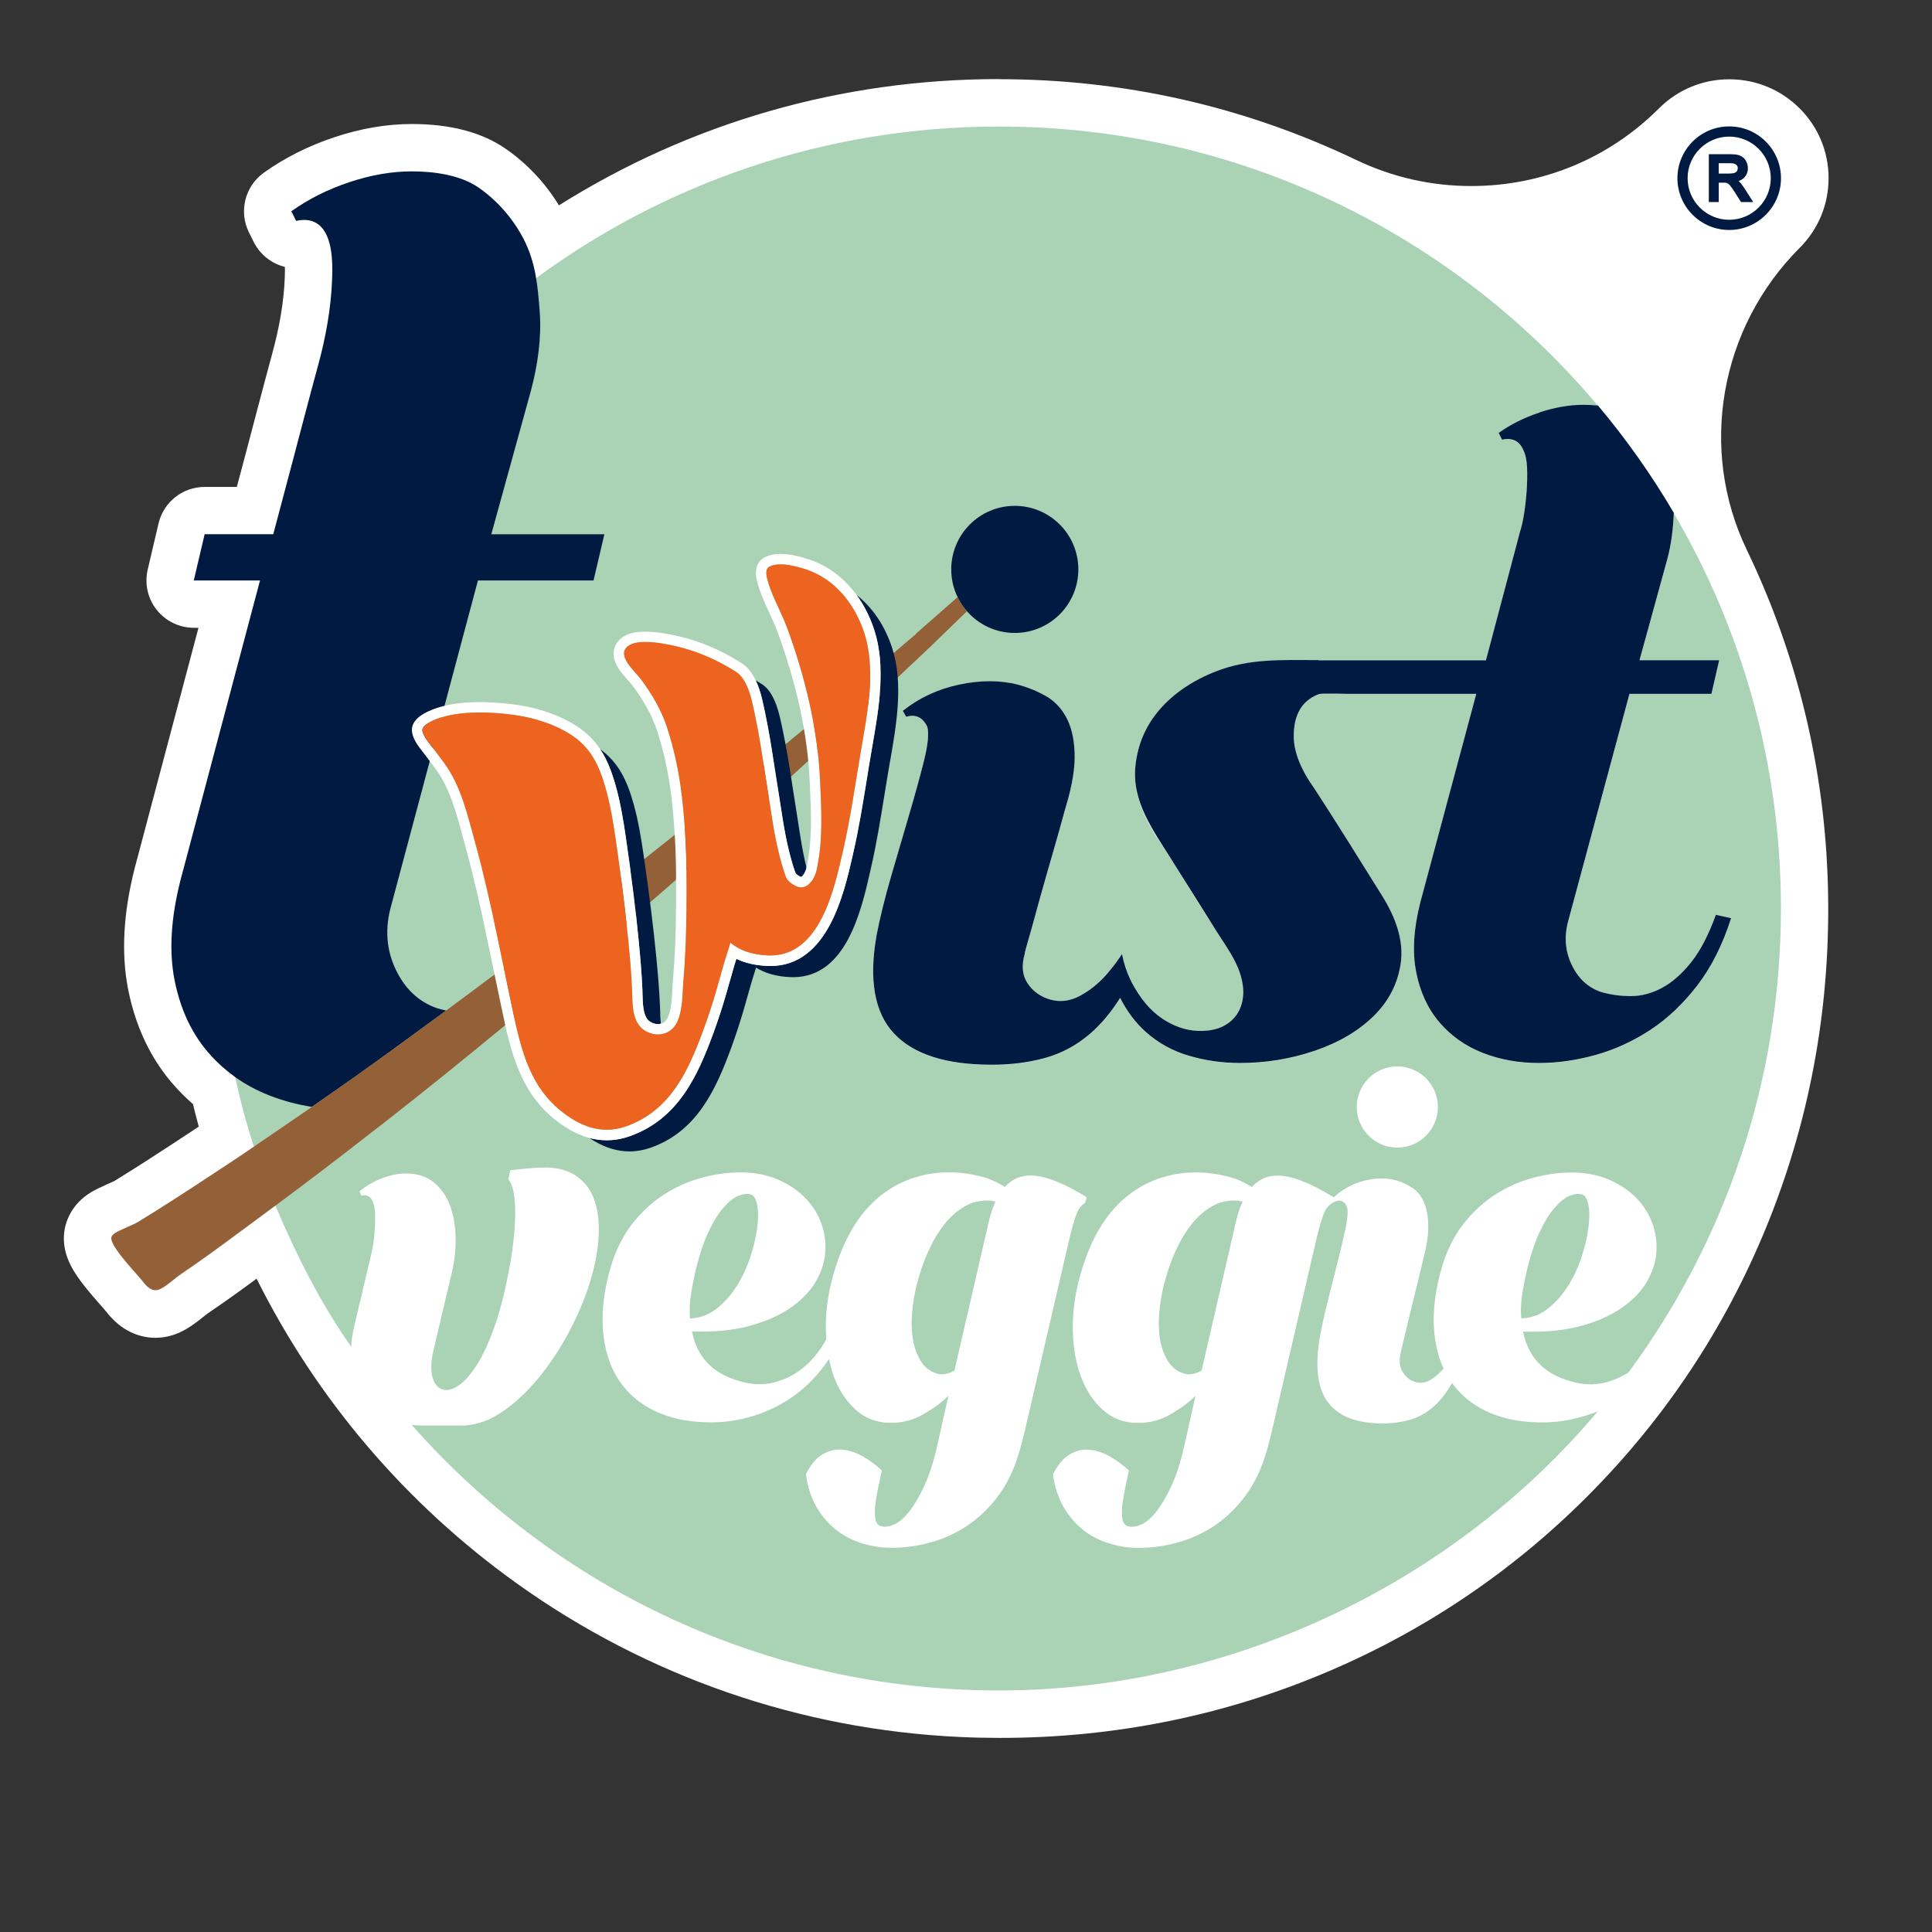
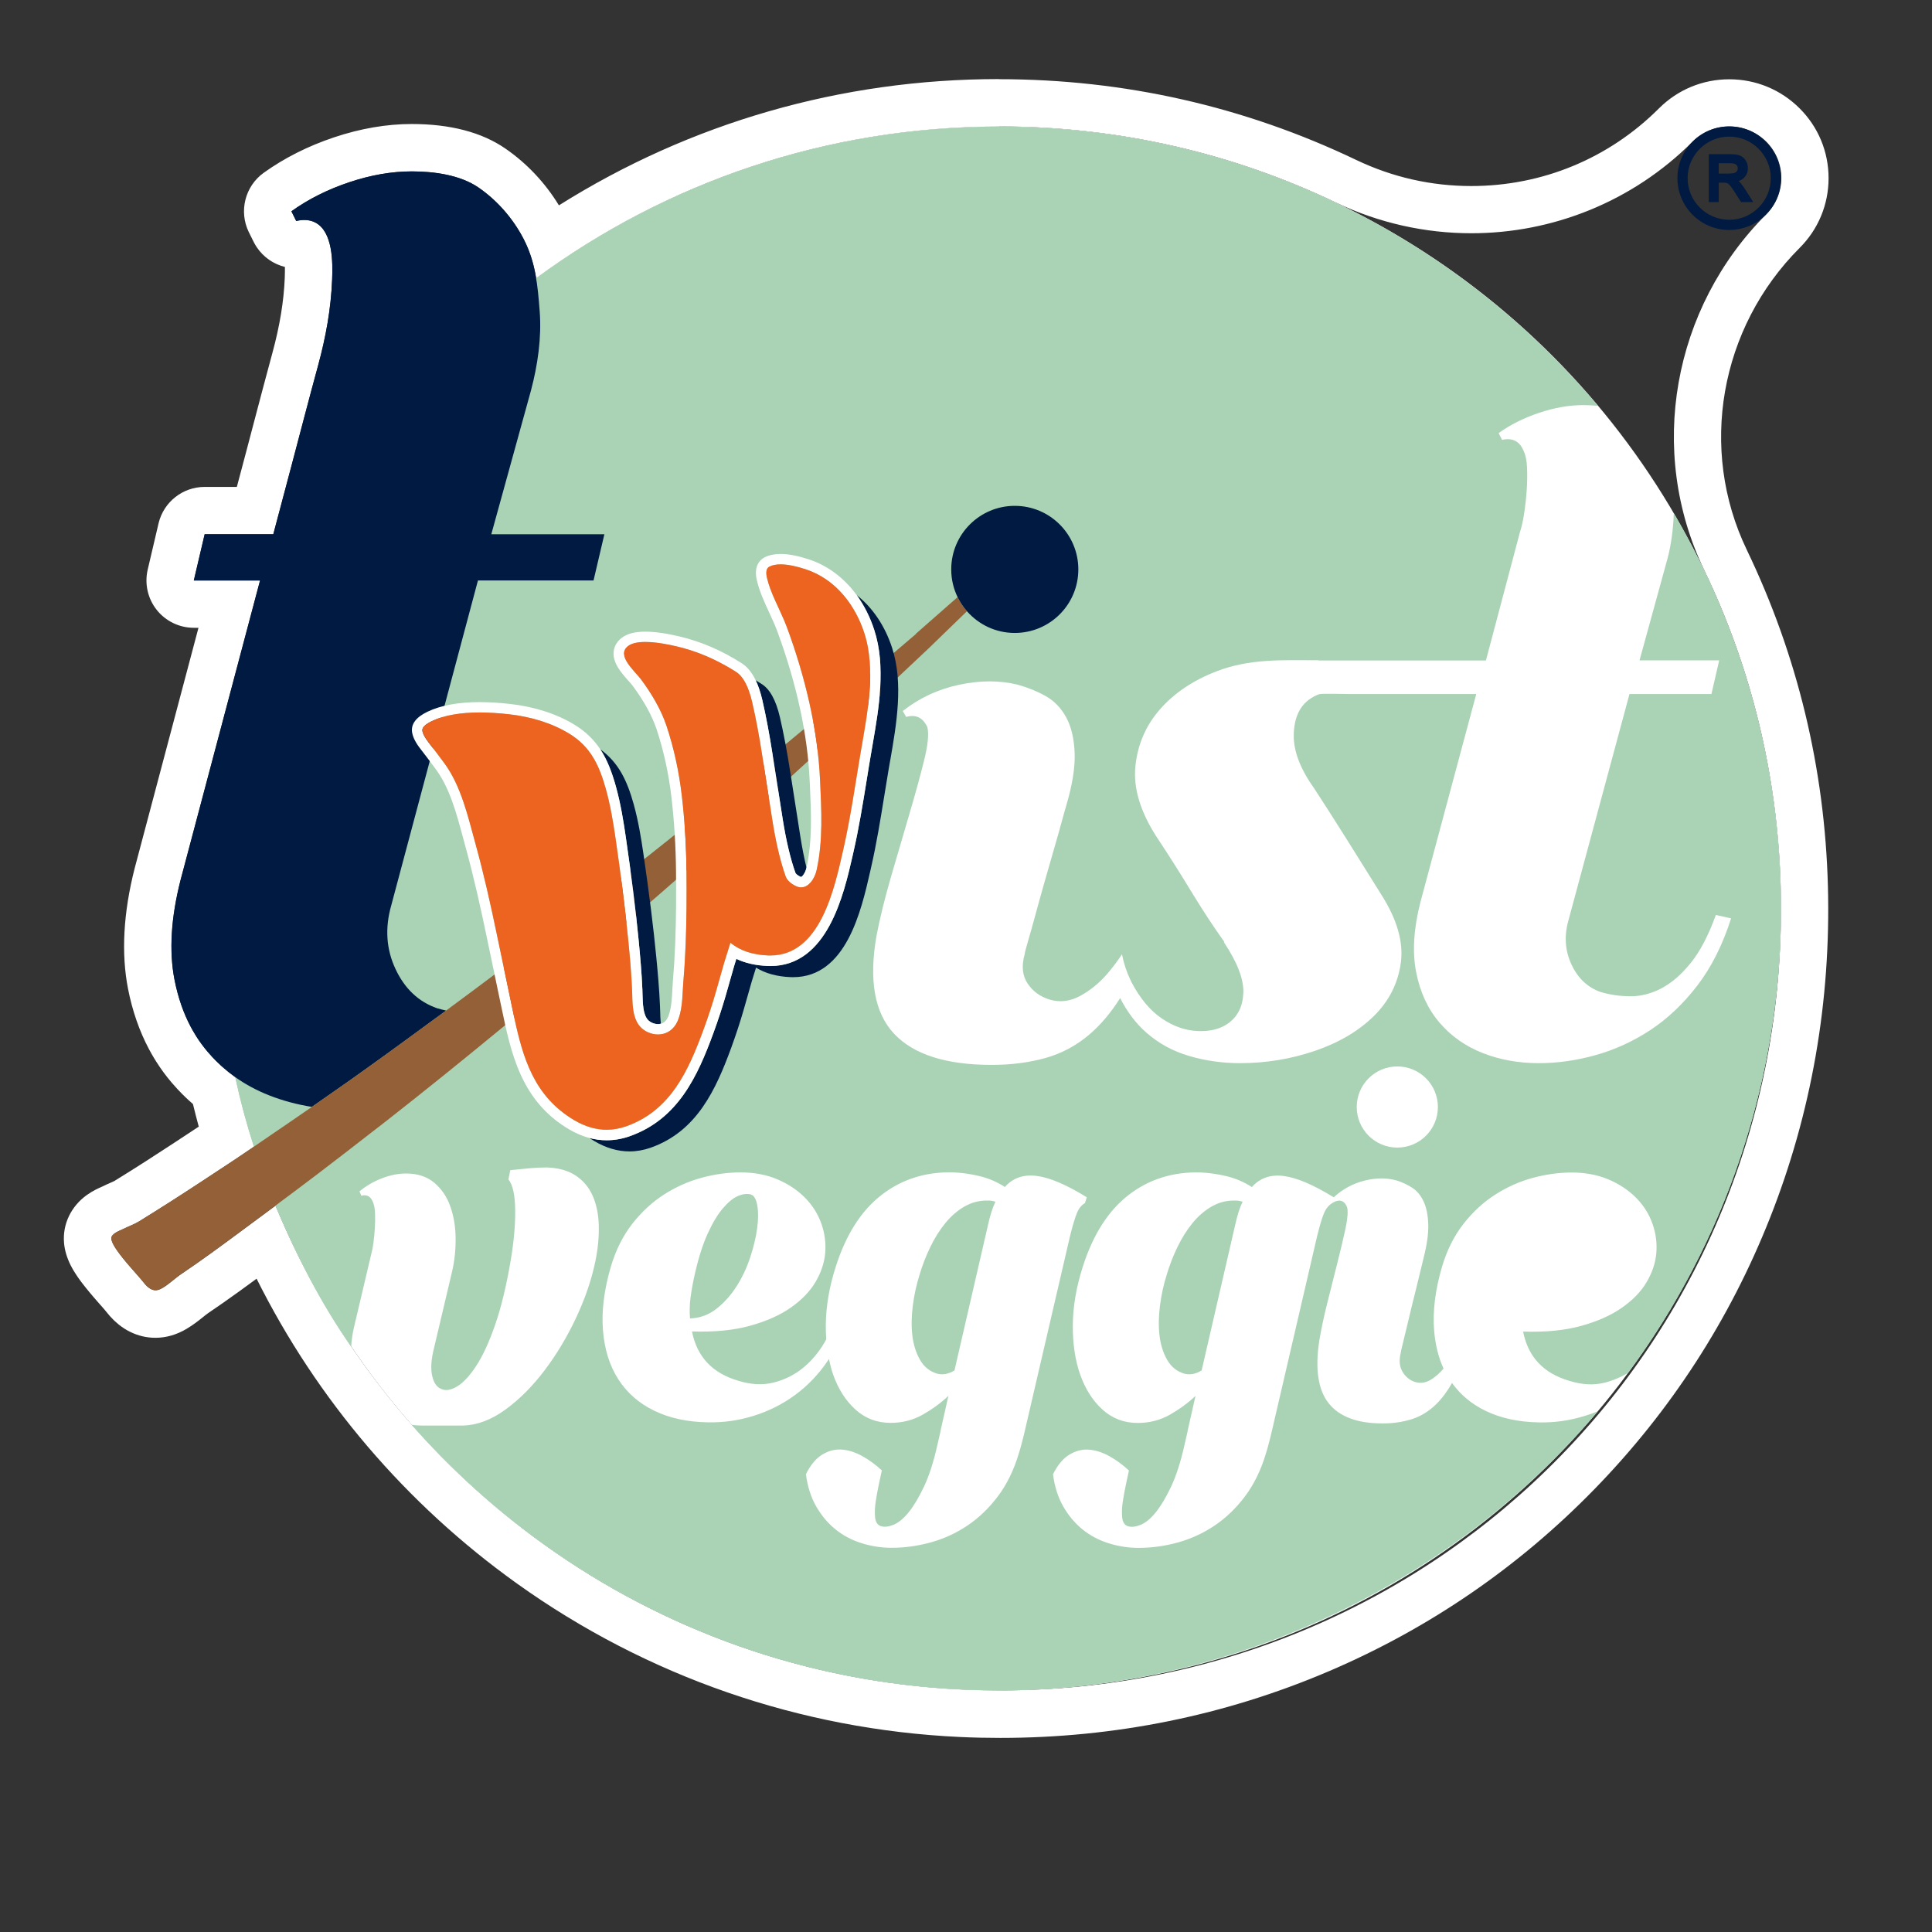
<svg xmlns="http://www.w3.org/2000/svg" id="Ebene_1" data-name="Ebene 1" version="1.1" viewBox="0 0 612.28 612.28">
  <rect x="0" y="0" width="612.28" height="612.28" fill="#333333" stroke="none" />
  <defs>
    <style>
      .cls-1 {
        fill: #936037;
      }

      .cls-1, .cls-2, .cls-3, .cls-4, .cls-5, .cls-6, .cls-7 {
        stroke-width: 0px;
      }

      .cls-2 {
        fill: none;
      }

      .cls-3 {
        fill: #ec6420;
      }

      .cls-4 {
        fill: #000;
      }

      .cls-5 {
        fill: #aad3b5;
      }

      .cls-6 {
        fill: #fff;
      }

      .cls-7 {
        fill: #001a41;
      }
    </style>
  </defs>
  <g>
-     <path class="cls-6" d="M317.01,543.22c-4.11,0-8.28-.1-12.39-.29-49.2-2.27-96.37-18.61-136.4-47.24-36.59-26.17-65.49-61.28-84.03-101.95-.25.18-.49.37-.74.55-3.93,2.92-8,5.95-12.07,8.88-3.7,2.66-6.76,4.8-9.66,6.76-.64.43-1.34.99-2.08,1.59-1.25,1-2.66,2.13-4.38,3.14-2,1.18-3.96,1.76-5.99,1.76-1.65,0-3.25-.39-4.77-1.15-.37-.18-.67-.36-.9-.5-.05-.03-.11-.07-.16-.1-.35-.23-.71-.48-1.08-.77-.29-.23-.57-.47-.84-.72-.09-.08-.18-.17-.27-.25-.58-.57-1.14-1.21-1.68-1.89-.1-.13-.18-.23-.27-.33-.02-.03-1.2-1.4-1.2-1.4l-2.1-2.39c-.26-.29-1.07-1.24-1.07-1.24l-.73-.85c-.36-.43-.71-.86-1.06-1.29-.03-.03-.05-.06-.08-.09-.34-.42-.68-.85-1-1.26-.06-.08-.13-.16-.19-.25l-.29-.39c-.25-.33-.49-.66-.71-.98-.23-.33-.47-.68-.69-1.03-.12-.18-.24-.36-.35-.55-.16-.27-.32-.54-.46-.8-.09-.15-.17-.3-.25-.46-.82-1.6-1.27-3.09-1.39-4.54-.36-4.47,2.2-7.92,7.59-10.27l.32-.14c.78-.4,1.6-.75,2.32-1.07.82-.36,1.59-.7,2.08-1,3.34-2.07,6.71-4.18,10-6.28,5.73-3.66,11.51-7.48,17.1-11.17l2.18-1.44c.57-.38,2.32-1.56,2.32-1.56-1.41-4.8-2.69-9.66-3.82-14.54-.79-.63-1.57-1.29-2.34-1.96-.13-.12-.6-.54-.6-.54-.67-.61-1.3-1.22-1.92-1.84-.39-.39-.79-.81-1.18-1.23-.62-.67-1.2-1.32-1.77-1.99-.74-.87-1.49-1.81-2.2-2.78-.34-.46-.68-.94-1.02-1.43-.33-.48-.64-.95-.94-1.43-.02-.03-.05-.08-.05-.08-.49-.77-.95-1.54-1.37-2.3-.22-.38-.46-.81-.68-1.25-2.65-4.99-4.63-10.71-5.86-16.93-1.99-10.14-1.31-21.89,2-34.91l22.71-85.59h-11.21c-2.3,0-4.48-1.06-5.91-2.86-1.42-1.8-1.94-4.18-1.41-6.41l3.42-14.58c.79-3.38,3.83-5.8,7.32-5.8h15.97l4.31-16.23c.93-3.52,1.86-7.04,2.78-10.55,1.82-6.93,3.71-14.09,5.63-21.13,2.51-9.22,3.89-17.61,4.2-25.65.32-8.27-.93-10.53-1.31-11.03h0c-.17,0-.48.02-.94.13-.54.12-1.09.18-1.63.18-2.34,0-4.59-1.1-6.03-3.04-.26-.35-.5-.74-.69-1.13l-1.51-3.04c-.07-.14-.13-.28-.19-.42-1.34-3.17-.35-6.87,2.4-8.94.05-.04.09-.07.14-.1,5.92-4.25,12.75-7.68,20.29-10.21,7.62-2.54,15.09-3.83,22.23-3.83s17.68,1.12,25.42,6.45c7,4.82,12.79,11.44,16.74,19.14.59,1.15,1.13,2.33,1.62,3.52,42.16-28.4,91.14-43.34,142.34-43.34,38.49,0,75.48,8.36,109.95,24.83,12.53,5.99,25.91,9.03,39.75,9.03,24.49,0,47.49-9.52,64.77-26.79,4.54-4.54,10.58-7.05,17.01-7.05h0c6.42,0,12.46,2.5,17.01,7.05,4.48,4.48,6.95,10.44,6.95,16.78s-2.47,12.3-6.95,16.78c-27.6,27.6-34.93,69.49-18.23,104.23,15.61,32.47,24.01,67.29,24.98,103.5,1.88,70.24-23.62,136.17-71.79,185.65-48.12,49.42-113.11,76.64-183,76.64h-.02Z" />
    <path class="cls-6" d="M316.59,40.06c38.21,0,74.4,8.65,106.72,24.1,13.73,6.56,28.42,9.76,42.98,9.76,25.72,0,51.06-9.98,70.07-28.99h0c3.23-3.23,7.47-4.85,11.71-4.85s8.47,1.62,11.71,4.85c6.34,6.34,6.34,16.62,0,22.96h0c-29.68,29.68-37.88,74.95-19.69,112.78,14.68,30.53,23.28,64.54,24.24,100.45,3.79,141.49-107.49,254.59-247.32,254.59-3.98,0-8.01-.09-12.04-.28-98.49-4.55-181.96-66.6-217.65-153.35,0,0,0,0-.01.01-.49.36-.97.73-1.46,1.08-6.29,4.63-12.51,9.33-18.84,13.89-3.12,2.25-6.27,4.47-9.46,6.62-2.09,1.41-3.87,3.2-6.06,4.49-.69.41-1.41.73-2.19.73-.46,0-.94-.11-1.46-.38-.1-.04-.19-.1-.29-.16-.16-.11-.33-.22-.5-.35-.16-.13-.32-.27-.48-.42,0,0-.01,0-.02-.01-.33-.33-.68-.72-1.04-1.18-.14-.17-.29-.37-.47-.57-.11-.13-.22-.27-.34-.41-.28-.32-.58-.68-.91-1.05-.52-.59-1.08-1.23-1.67-1.9-.41-.47-.83-.95-1.25-1.44,0,0,0,0-.01-.01-.28-.32-.56-.66-.84-.99,0,0-.01,0-.01-.01-.35-.42-.7-.83-1.03-1.25,0,0,0,0,0,0-.34-.42-.66-.83-.97-1.24,0,0-.01,0-.01-.01-.12-.16-.24-.32-.35-.48-.19-.25-.37-.49-.53-.73-.21-.31-.42-.61-.6-.9-.06-.08-.1-.16-.15-.24-.15-.25-.3-.5-.42-.74,0,0,0,0,0,0-.37-.71-.61-1.34-.65-1.86-.13-1.65,2.77-2.56,3.78-3.08,1.64-.84,3.46-1.45,5.01-2.4,3.38-2.09,6.75-4.21,10.09-6.34,6.51-4.16,12.94-8.42,19.37-12.66,1.16-.77,2.31-1.56,3.47-2.33,1.17-.78,2.34-1.57,3.5-2.37,0,0,0-.01,0-.02-2.3-7.19-4.27-14.52-5.91-21.97,0,0-.02-.01-.02-.02-1.41-1-2.75-2.07-4.04-3.22-.18-.16-.36-.33-.55-.49-.56-.51-1.1-1.03-1.63-1.56-.35-.35-.7-.72-1.04-1.08-.51-.55-1.02-1.12-1.51-1.7-.65-.77-1.28-1.56-1.88-2.37-.3-.4-.59-.81-.87-1.22-.28-.42-.56-.83-.83-1.26,0,0-.01-.01-.01-.02-.41-.64-.8-1.3-1.18-1.97-.19-.34-.38-.67-.56-1.02-2.36-4.43-4.07-9.41-5.16-14.93-1.77-9.07-1.15-19.61,1.91-31.62l25.18-94.91s0-.03-.02-.03h-20.94s-.02-.01-.02-.02l3.43-14.62s.01-.02.02-.02h21.72s.02,0,.02-.01c1.93-7.26,3.86-14.53,5.78-21.79,2.8-10.54,5.52-21.11,8.4-31.63,2.45-8.97,4.1-18,4.46-27.34.21-5.37.27-15.11-5.35-18.02-1.01-.53-2.16-.8-3.46-.8-.8,0-1.66.1-2.58.31h0s-1.51-3.05-1.51-3.05c0,0,0-.02,0-.03,5.34-3.83,11.44-6.89,18.31-9.19,6.87-2.3,13.48-3.44,19.84-3.44,6.94,0,15.3,1.09,21.16,5.13,6.02,4.15,10.99,9.89,14.32,16.38,2.09,4.08,3.22,8.14,3.92,12.32,0,.01.01.02.02.02,0,0,0,0,.01,0,41.07-30.21,91.79-48.07,146.69-48.07M316.59,25.06c-49.88,0-97.71,13.78-139.46,40.02-4.36-7.15-10.17-13.32-16.98-18.01-7.49-5.16-17.47-7.77-29.67-7.77-7.95,0-16.22,1.42-24.6,4.22-8.27,2.77-15.76,6.55-22.29,11.23-.01.01-.03.02-.04.03-5.91,4.27-7.9,12.2-4.71,18.76.02.04.04.08.06.12l1.51,3.04c.28.55.59,1.09.93,1.6,2.13,3.21,5.36,5.41,8.95,6.29.02.91,0,2.02-.04,3.37-.29,7.47-1.58,15.31-3.94,23.97-1.93,7.08-3.82,14.27-5.65,21.21-.92,3.51-1.84,7.01-2.77,10.52l-2.83,10.65h0s-10.2,0-10.2,0c-6.92,0-12.95,4.74-14.59,11.46-.01.04-.02.09-.03.13l-3.43,14.62c-1.04,4.45,0,9.16,2.84,12.74,2.84,3.6,7.2,5.7,11.78,5.7h1.47l-20.19,76.09s-.03.1-.04.15c-3.59,14.11-4.29,26.96-2.09,38.2,1.36,6.93,3.58,13.33,6.6,19.03.3.57.59,1.09.79,1.44.48.85,1,1.72,1.55,2.59h0s.04.06.06.09c.32.51.67,1.04,1.08,1.64.39.57.79,1.13,1.18,1.67.8,1.09,1.65,2.16,2.52,3.18.61.72,1.27,1.45,1.94,2.18.02.02.04.05.07.07.44.47.88.93,1.33,1.38.7.7,1.42,1.4,2.15,2.06.02.02.04.03.06.05l.13.12c.19.17.37.34.56.5.18.16.37.32.55.49.58,2.39,1.19,4.78,1.84,7.16-5.55,3.66-11.28,7.44-16.93,11.06-3.27,2.09-6.58,4.17-9.84,6.18-.22.12-.79.36-1.21.55-.72.31-1.59.7-2.54,1.17l-.11.05c-1,.44-2.87,1.26-4.79,2.62-5.03,3.59-7.75,9.23-7.28,15.09,0,.02,0,.05,0,.07.2,2.37.89,4.71,2.09,7.12.17.34.34.68.53,1,.16.28.33.57.51.87.17.28.34.55.51.81.26.41.54.83.83,1.25.27.39.56.79.86,1.19.06.07.14.18.22.29h0c.1.14.2.27.31.41.35.45.71.91,1.08,1.37.05.07.11.13.16.2.34.42.7.85,1.05,1.28h0c.05.07.11.13.17.2.19.23.39.46.58.69l.2.24c.06.07.13.15.19.22.26.3.52.6.77.89l.41.47s.05.06.07.09l1.07,1.21.54.61.19.22c.2.24.4.46.58.67l.26.32s.07.09.11.13l.05.06s.02.03.03.04c.73.94,1.51,1.81,2.32,2.61.13.13.27.26.41.39.39.36.79.71,1.22,1.06.02.02.05.04.07.06.52.42,1.07.81,1.67,1.2.12.07.23.15.35.22.34.21.83.5,1.46.81,2.56,1.28,5.28,1.93,8.1,1.93,3.37,0,6.68-.95,9.84-2.82,2.14-1.26,3.85-2.63,5.22-3.73.62-.5,1.2-.96,1.59-1.23,2.98-2.01,6.1-4.2,9.83-6.88,1.87-1.35,3.73-2.71,5.58-4.07,19.13,38.33,47.38,71.47,82.52,96.61,41.21,29.48,89.76,46.29,140.41,48.63,4.23.2,8.52.29,12.74.29,36.29,0,71.33-7.11,104.15-21.13,31.79-13.58,60.14-33.02,84.25-57.79,24.12-24.77,42.79-53.63,55.51-85.78,13.18-33.31,19.37-68.74,18.39-105.29-1-37.27-9.65-73.12-25.72-106.55-15.32-31.87-8.58-70.32,16.78-95.68,5.9-5.9,9.15-13.74,9.15-22.09s-3.25-16.19-9.15-22.09c-5.96-5.96-13.88-9.24-22.31-9.24s-16.35,3.28-22.31,9.24c-15.86,15.86-36.98,24.59-59.46,24.59-12.71,0-25-2.79-36.51-8.29-35.49-16.97-73.57-25.57-113.19-25.57h0Z" />
  </g>
  <circle class="cls-6" cx="316.59" cy="287.88" r="247.83" />
  <path class="cls-5" d="M530.45,162.57c-.14,4.7-.8,9.98-1.99,14.44l-8.87,32.27h25.25l-2.46,10.66h-25.97l-19.32,71.64c-1.43,5.01-1.12,9.7.94,14.09,2.05,4.39,5.14,7.29,9.26,8.72,3.04.9,6.21,1.34,9.52,1.34s6.57-.85,9.79-2.55c3.22-1.7,6.3-4.38,9.26-8.05,2.95-3.66,5.59-8.72,7.92-15.16l4.83,1.07c-2.68,8.41-6.26,15.52-10.73,21.33-4.47,5.81-9.44,10.51-14.89,14.09-5.46,3.58-11.23,6.22-17.31,7.92-6.08,1.7-12.07,2.55-17.98,2.55-6.44,0-12.39-1.07-17.84-3.22-5.46-2.15-10.02-5.37-13.68-9.66-3.67-4.29-6.13-9.61-7.38-15.96-1.25-6.35-.8-13.73,1.34-22.14l17.71-66h-40.09s-8.41-.18-9.4,0c-.99.18-2.58,1.03-3.66,1.88-3.04,2.33-4.61,6.04-4.69,11.13-.09,5.1,2.1,10.78,6.57,17.04,3.04,4.65,6.53,10.11,10.46,16.37,3.93,6.26,7.51,11.99,10.73,17.17,5.01,7.87,7.06,15.07,6.17,21.6-.9,6.53-3.76,12.17-8.59,16.9-4.83,4.74-11.05,8.41-18.65,11-7.6,2.59-15.52,3.89-23.75,3.89-5.55,0-10.91-.76-16.1-2.28-5.19-1.52-9.75-4.02-13.68-7.51-3.25-2.88-5.97-6.5-8.18-10.84-2.92,4.64-6.16,8.48-9.72,11.52-4.2,3.58-8.9,6.08-14.08,7.51-5.19,1.43-10.82,2.15-16.9,2.15-14.49,0-24.82-3.31-30.99-9.93-6.17-6.61-8-16.99-5.5-31.12,1.07-5.54,2.59-11.71,4.56-18.51,1.97-6.8,3.89-13.37,5.77-19.72,1.88-6.35,3.44-12.03,4.69-17.04,1.25-5.01,1.61-8.59,1.07-10.73-1.43-3.04-3.67-4.11-6.71-3.22l-1.07-1.88c5.19-4.11,11.14-6.88,17.84-8.32,6.71-1.43,12.92-1.43,18.65,0,3.22.9,6.17,2.1,8.85,3.62,2.68,1.52,4.83,3.76,6.44,6.71,1.61,2.95,2.5,6.71,2.68,11.27.18,4.56-.72,10.15-2.68,16.77-.18.54-.58,1.97-1.21,4.29-.63,2.33-1.43,5.19-2.42,8.59-.99,3.4-2.01,6.98-3.08,10.73-1.07,3.76-2.06,7.29-2.95,10.6-.9,3.31-1.7,6.17-2.41,8.59-.72,2.42-1.07,3.8-1.07,4.16-1.07,3.76-.76,6.89.94,9.39,1.7,2.51,4.07,4.21,7.11,5.1,3.22.9,6.39.49,9.52-1.21,3.13-1.7,5.94-3.98,8.45-6.84.33-.37.63-.76.95-1.14,1.38-1.67,2.67-3.4,3.85-5.22.6,3.02,1.5,5.71,2.67,8.11.13.26.24.54.38.8,2.68,5.1,5.86,8.9,9.52,11.4,3.66,2.51,7.47,3.85,11.4,4.02,3.93.18,7.15-.62,9.66-2.41,3.04-2.15,4.65-5.37,4.83-9.66.18-4.29-1.88-9.66-6.17-16.1h.2c-3.59-5.02-7.17-10.49-10.75-16.4-3.59-5.92-7.17-11.56-10.76-16.94-5.2-8.07-7.44-15.55-6.72-22.45.71-6.9,3.32-12.91,7.8-18.01,4.48-5.11,10.39-9.1,17.75-11.97,10.64-4.15,21.01-3.57,32.2-3.57.17.03.34.05.51.08h52.82l10.76-40.6c.54-1.61.98-3.58,1.34-5.92.36-2.33.63-4.75.81-7.26.18-2.51.22-4.93.13-7.26-.09-2.33-.5-4.21-1.21-5.65-1.26-2.87-3.5-3.94-6.72-3.23l-1.08-2.15c3.76-2.69,8.07-4.84,12.91-6.45,4.84-1.61,9.5-2.42,13.98-2.42,1.35,0,3.34.11,4.59.23-45.46-54.11-113.63-88.51-189.84-88.51-54.89,0-105.61,17.85-146.68,48.05,0,0,0,0,0,0-61.33,45.11-101.14,117.79-101.14,199.77,0,18.36,1.99,36.25,5.78,53.47,0,0,0,0,0,.01.16.72.33,1.44.49,2.16,4.22,19.51,12.27,38.58,12.27,38.58,0,0,0,.02.01.03,6.7,15.76,14.3,30.86,23.98,44.61.11-1.91.38-3.91.86-6.01l5.46-23.15c.29-1.03.54-2.29.74-3.77.19-1.48.34-3.03.44-4.63.1-1.6.12-3.14.07-4.63-.05-1.49-.27-2.68-.66-3.6-.69-1.83-1.92-2.51-3.69-2.06l-.59-1.37c2.07-1.71,4.43-3.09,7.08-4.12,2.66-1.03,5.21-1.54,7.67-1.54,3.64,0,6.62.97,8.93,2.91,2.31,1.95,4.01,4.43,5.09,7.46,1.08,3.03,1.65,6.37,1.7,10.03.05,3.66-.32,7.2-1.11,10.63l-5.75,24.35c-.89,3.54-1.08,6.43-.59,8.66.49,2.23,1.42,3.63,2.8,4.2,1.38.69,3.05.46,5.02-.69,1.97-1.14,4.01-3.31,6.12-6.52,2.11-3.2,4.13-7.57,6.05-13.12,1.92-5.54,3.56-12.37,4.94-20.49.98-5.83,1.45-11.12,1.4-15.86-.05-4.74-.76-7.97-2.14-9.69l.59-2.92c2.16-.23,4.16-.43,5.98-.6,1.82-.17,3.66-.26,5.53-.26,3.74.12,6.81.97,9.22,2.57,2.41,1.6,4.21,3.75,5.39,6.43,1.18,2.69,1.82,5.8,1.92,9.34.1,3.54-.25,7.26-1.03,11.15-1.18,5.83-3.2,11.8-6.05,17.92-2.86,6.12-6.2,11.72-10.03,16.8-3.84,5.09-7.99,9.26-12.47,12.52-4.48,3.26-8.98,4.95-13.5,5.06h-12.99c-1.09,0-2.16-.08-3.21-.22,45.42,51.6,111.95,84.17,186.1,84.17s144.32-34.37,189.78-88.45c-1.2.49-2.86,1.05-4.11,1.44-4.77,1.49-9.62,2.17-14.54,2.06-6.49-.11-12.15-1.34-16.97-3.69-4.38-2.13-7.9-5.07-10.57-8.8-1.5,2.65-3.15,4.87-4.95,6.65-2.31,2.29-4.9,3.89-7.75,4.8-2.86.91-5.95,1.37-9.3,1.37-7.97,0-13.65-2.11-17.05-6.34-3.39-4.23-4.4-10.86-3.02-19.89.59-3.54,1.42-7.49,2.51-11.83,1.08-4.34,2.14-8.54,3.17-12.6,1.03-4.06,1.89-7.69,2.58-10.89.2-.95.39-1.91.52-2.87.15-1.1.27-2.22.17-3.33-.1-1.04-.69-2.14-1.64-2.64-1.23-.65-2.85.23-3.83,1-.95.74-1.6,1.78-2.04,2.88-.64,1.6-1.35,4-2.14,7.2l-14.17,61.04c-.2.91-.51,2.23-.96,3.94-.44,1.71-.81,3.03-1.11,3.94-1.58,5.26-3.79,9.77-6.64,13.55-2.85,3.77-6.08,6.86-9.67,9.26-3.59,2.4-7.45,4.17-11.58,5.31-4.13,1.14-8.26,1.71-12.4,1.71-3.25,0-6.42-.49-9.52-1.46-3.1-.97-5.86-2.43-8.26-4.37-2.41-1.94-4.45-4.37-6.13-7.29-1.67-2.92-2.75-6.32-3.25-10.2,1.48-2.97,3.22-5.06,5.24-6.26,2.02-1.2,4.08-1.71,6.2-1.54,2.11.17,4.25.86,6.42,2.06,2.16,1.2,4.23,2.71,6.2,4.54-.2.91-.49,2.29-.89,4.12-.39,1.83-.74,3.69-1.03,5.57-.3,1.88-.37,3.6-.22,5.14.15,1.54.76,2.49,1.84,2.83,1.08.34,2.41.2,3.98-.43,1.57-.63,3.17-1.95,4.8-3.94,1.62-2,3.25-4.71,4.87-8.14,1.62-3.43,3.03-7.78,4.21-13.03.1-.46.29-1.32.59-2.57.3-1.26.49-2.17.59-2.74l2.36-10.46c-2.26,2.17-4.94,4.14-8.04,5.92-3.1,1.77-6.52,2.66-10.26,2.66-4.33,0-8.04-1.4-11.14-4.2-3.1-2.8-5.46-6.49-7.08-11.06-1.62-4.57-2.41-9.83-2.36-15.77.05-5.94,1.11-12.12,3.17-18.52,3.25-10.17,8.09-17.75,14.54-22.72,6.44-4.97,13.99-7.34,22.65-7.12,2.75.11,5.56.51,8.41,1.2,2.85.69,5.51,1.83,7.97,3.43,2.56-2.86,5.9-4.03,10.03-3.51,4.13.51,9.44,2.77,15.92,6.76,2.85-2.62,6.12-4.39,9.8-5.3,3.69-.91,7.11-.91,10.26,0,1.77.57,3.39,1.35,4.87,2.31,1.47.97,2.66,2.4,3.54,4.29.89,1.89,1.38,4.29,1.48,7.2.1,2.91-.39,6.49-1.48,10.72-.1.34-.32,1.26-.66,2.74-.34,1.49-.79,3.32-1.33,5.49-.54,2.17-1.11,4.46-1.7,6.86-.59,2.4-1.13,4.66-1.62,6.77-.49,2.12-.94,3.94-1.33,5.49-.39,1.54-.59,2.43-.59,2.66-.59,2.4-.42,4.4.52,6,.93,1.6,2.24,2.69,3.91,3.26,1.77.57,3.52.32,5.24-.77,1.42-.89,2.71-2.05,3.89-3.45-1.62-3.53-2.62-7.55-2.99-12.07-.49-6.06.34-12.8,2.51-20.23,1.57-5.26,3.84-9.77,6.79-13.55,2.95-3.77,6.3-6.86,10.04-9.26,3.74-2.4,7.7-4.17,11.88-5.31,4.18-1.14,8.34-1.71,12.47-1.71s8.21.74,11.66,2.23c3.44,1.49,6.35,3.43,8.71,5.83,2.36,2.4,4.08,5.14,5.16,8.23,1.08,3.09,1.48,6.23,1.18,9.43-.3,3.09-1.33,6.12-3.1,9.09-1.77,2.97-4.38,5.66-7.82,8.06-3.44,2.4-7.75,4.32-12.91,5.74-5.17,1.43-11.29,2.03-18.37,1.8,1.57,8,6.44,13.2,14.61,15.6,4.03,1.26,7.77,1.46,11.22.6,2.57-.64,5.37-1.82,7.53-3.2,30.38-41.14,48.35-92.01,48.35-147.08,0-45.72-12.38-88.55-33.98-125.32ZM343.82,381.31c-1.08.57-1.94,1.66-2.58,3.26-.64,1.6-1.35,4-2.14,7.2l-14.17,61.04c-.2.91-.51,2.23-.96,3.94-.44,1.71-.81,3.03-1.11,3.94-1.58,5.26-3.79,9.77-6.64,13.55-2.85,3.77-6.08,6.86-9.67,9.26-3.59,2.4-7.45,4.17-11.58,5.31-4.13,1.14-8.26,1.71-12.4,1.71-3.25,0-6.42-.49-9.52-1.46-3.1-.97-5.86-2.43-8.26-4.37-2.41-1.94-4.45-4.37-6.13-7.29-1.67-2.92-2.75-6.32-3.25-10.2,1.48-2.97,3.22-5.06,5.24-6.26,2.02-1.2,4.08-1.71,6.2-1.54,2.11.17,4.25.86,6.42,2.06,2.16,1.2,4.23,2.71,6.2,4.54-.2.91-.49,2.29-.89,4.12-.39,1.83-.74,3.69-1.03,5.57-.3,1.88-.37,3.6-.22,5.14.15,1.54.76,2.49,1.84,2.83,1.08.34,2.41.2,3.98-.43,1.57-.63,3.17-1.95,4.8-3.94,1.62-2,3.25-4.71,4.87-8.14,1.62-3.43,3.03-7.78,4.21-13.03.1-.46.29-1.32.59-2.57.3-1.26.49-2.17.59-2.74l2.36-10.46c-2.26,2.17-4.94,4.14-8.04,5.92-3.1,1.77-6.52,2.66-10.26,2.66-4.33,0-8.04-1.4-11.14-4.2-3.1-2.8-5.46-6.49-7.08-11.06-.56-1.58-.98-3.27-1.35-5.01-.12.18-.21.37-.33.55-2.95,4.35-6.42,7.97-10.4,10.89-3.99,2.92-8.36,5.12-13.14,6.6-4.77,1.49-9.62,2.17-14.54,2.06-6.49-.11-12.15-1.34-16.97-3.69-4.82-2.34-8.61-5.66-11.36-9.94-2.76-4.29-4.38-9.46-4.87-15.52-.49-6.06.34-12.8,2.51-20.23,1.57-5.26,3.84-9.77,6.79-13.55,2.95-3.77,6.3-6.86,10.04-9.26,3.74-2.4,7.7-4.17,11.88-5.31,4.18-1.14,8.34-1.71,12.47-1.71s8.21.74,11.66,2.23c3.44,1.49,6.35,3.43,8.71,5.83,2.36,2.4,4.08,5.14,5.17,8.23,1.08,3.09,1.47,6.23,1.18,9.43-.3,3.09-1.33,6.12-3.1,9.09-1.77,2.97-4.38,5.66-7.82,8.06-3.44,2.4-7.75,4.32-12.91,5.74-5.17,1.43-11.29,2.03-18.37,1.8,1.57,8,6.44,13.2,14.61,15.6,4.03,1.26,7.77,1.46,11.22.6,3.44-.86,6.52-2.37,9.22-4.54,2.7-2.17,5.02-4.89,6.94-8.15.2-.34.37-.69.56-1.04-.1-1.47-.15-2.97-.14-4.53.05-5.94,1.11-12.12,3.17-18.52,3.25-10.17,8.09-17.75,14.54-22.72,6.44-4.97,13.99-7.34,22.65-7.12,2.75.11,5.56.51,8.41,1.2,2.85.69,5.51,1.83,7.97,3.43,2.56-2.86,5.9-4.03,10.03-3.51,4.13.51,9.45,2.77,15.94,6.77l-.59,1.89ZM442.83,363.69c-7.1,0-12.86-5.76-12.86-12.86s5.76-12.86,12.86-12.86,12.86,5.76,12.86,12.86-5.76,12.86-12.86,12.86Z" />
  <path class="cls-1" d="M87.4,382.08s-.05.03-.07.05c-.49.36-.97.72-1.46,1.08-6.29,4.62-12.51,9.32-18.84,13.89-3.13,2.25-6.27,4.47-9.47,6.63-2.09,1.41-3.87,3.2-6.06,4.49-1.11.66-2.27,1.07-3.66.33,1.38.72,2.54.31,3.65-.35,2.19-1.29,3.97-3.07,6.06-4.49,3.2-2.16,6.34-4.38,9.46-6.62,6.33-4.56,12.56-9.27,18.84-13.89.49-.36.97-.72,1.46-1.08.03-.02.05-.04.07-.06,0,0,0,.02.01.03Z" />
  <path class="cls-7" d="M191.54,169.3l-3.44,14.66h-36.63l-27.48,102.99c-2.04,7.16-1.59,13.86,1.34,20.12,2.92,6.26,7.31,10.41,13.17,12.45.95.28,1.91.52,2.89.74-4.59,3.38-9.2,6.76-13.82,10.11-1.3.94-2.59,1.89-3.89,2.83-4.14,2.99-8.28,5.98-12.46,8.94-4.11,2.9-8.24,5.78-12.37,8.65-4.74-.76-9.28-1.97-13.59-3.67-3.86-1.52-7.39-3.42-10.62-5.7-.03-.02-.05-.04-.08-.06-1.41-1-2.75-2.07-4.04-3.22-.18-.16-.36-.33-.55-.49-.56-.51-1.1-1.03-1.63-1.56-.35-.35-.7-.72-1.04-1.08-.51-.55-1.02-1.12-1.51-1.7-.65-.77-1.28-1.56-1.88-2.37-.3-.4-.59-.81-.87-1.22-.28-.42-.56-.83-.83-1.26,0,0-.01-.01-.01-.02-.41-.64-.8-1.3-1.18-1.97-.19-.34-.38-.67-.56-1.02-2.36-4.43-4.07-9.41-5.16-14.93-1.77-9.07-1.15-19.61,1.91-31.62l25.19-94.94h-20.99l3.44-14.66s21.75,0,21.75,0c1.93-7.27,3.86-14.54,5.79-21.81,2.8-10.54,5.52-21.11,8.4-31.63,2.45-8.97,4.1-18,4.46-27.34.21-5.37.27-15.11-5.35-18.02-1.63-.86-3.64-1.03-6.04-.49h0s-1.52-3.06-1.52-3.06c5.35-3.83,11.45-6.9,18.32-9.2,6.87-2.3,13.48-3.44,19.84-3.44,6.94,0,15.3,1.09,21.16,5.13s10.99,9.89,14.32,16.38c3.81,7.43,4.44,14.79,5.06,22.91.63,8.27-.63,16.96-2.75,24.96l-12.59,45.63h35.87Z" />
-   <path class="cls-4" d="M175.59,294.54s-.03.03-.05.04c0-.02.01-.03.02-.05h.03Z" />
  <g>
    <path class="cls-7" d="M552.56,59.27c-.49-.75-1-1.38-1.55-1.9.74-.26,1.34-.64,1.79-1.12.75-.8,1.13-1.79,1.13-2.94,0-.88-.23-1.7-.67-2.43-.46-.75-1.09-1.29-1.86-1.59-.73-.28-1.73-.42-3.05-.42h-6.8v15.17h3.15v-6.15h1.47c.54,0,.78.03.88.05.21.05.42.15.63.28.14.09.4.3.77.78.33.42.77,1.05,1.29,1.86l1.83,2.88.19.3h3.86l-.64-1.01-2.41-3.77ZM550.73,53.32c0,.32-.09.61-.26.89-.17.26-.41.45-.75.57-.4.15-.98.22-1.74.22h-3.29v-3.27h3.73c.86,0,1.47.16,1.82.47.34.3.49.66.49,1.13Z" />
    <path class="cls-7" d="M548.01,40.06c-9.05,0-16.41,7.36-16.41,16.41s7.36,16.41,16.41,16.41,16.41-7.36,16.41-16.41-7.36-16.41-16.41-16.41ZM561.19,56.47c0,7.27-5.91,13.18-13.18,13.18s-13.18-5.91-13.18-13.18,5.91-13.18,13.18-13.18,13.18,5.91,13.18,13.18Z" />
  </g>
  <path class="cls-2" d="M318.43,376.17c-2.46-1.6-5.12-2.74-7.97-3.43-2.86-.69-5.66-1.08-8.41-1.2-8.66-.23-16.21,2.14-22.65,7.12-6.44,4.97-11.29,12.55-14.54,22.72-2.07,6.4-3.12,12.58-3.17,18.52-.01,1.56.04,3.07.14,4.53-.19.35-.36.7-.56,1.04-1.92,3.26-4.23,5.98-6.94,8.15-2.71,2.17-5.78,3.69-9.22,4.54-3.45.86-7.18.66-11.22-.6-8.17-2.4-13.04-7.6-14.61-15.6,7.08.23,13.21-.37,18.37-1.8,5.16-1.43,9.47-3.34,12.91-5.74,3.44-2.4,6.05-5.09,7.82-8.06,1.77-2.97,2.8-6,3.1-9.09.29-3.2-.1-6.35-1.18-9.43-1.08-3.09-2.8-5.83-5.17-8.23-2.36-2.4-5.26-4.34-8.71-5.83-3.44-1.48-7.33-2.23-11.66-2.23s-8.29.57-12.47,1.71c-4.18,1.14-8.14,2.91-11.88,5.31-3.74,2.4-7.08,5.49-10.04,9.26-2.95,3.77-5.22,8.29-6.79,13.55-2.16,7.43-3,14.17-2.51,20.23.49,6.06,2.11,11.23,4.87,15.52,2.75,4.29,6.54,7.6,11.36,9.94,4.82,2.34,10.48,3.57,16.97,3.69,4.92.12,9.76-.57,14.54-2.06,4.77-1.48,9.15-3.69,13.14-6.6,3.98-2.91,7.45-6.54,10.4-10.89.12-.18.21-.37.33-.55.36,1.74.78,3.43,1.35,5.01,1.62,4.57,3.98,8.26,7.08,11.06,3.1,2.8,6.81,4.2,11.14,4.2,3.74,0,7.16-.88,10.26-2.66,3.1-1.77,5.78-3.74,8.04-5.92l-2.36,10.46c-.1.57-.3,1.48-.59,2.74-.3,1.26-.49,2.11-.59,2.57-1.18,5.26-2.58,9.6-4.21,13.03-1.62,3.43-3.25,6.14-4.87,8.14-1.62,2-3.22,3.31-4.8,3.94-1.57.63-2.9.77-3.98.43-1.08-.34-1.7-1.29-1.84-2.83-.15-1.54-.07-3.26.22-5.14.3-1.89.64-3.75,1.03-5.57.39-1.83.69-3.2.89-4.12-1.97-1.83-4.03-3.34-6.2-4.54-2.17-1.2-4.3-1.89-6.42-2.06-2.12-.17-4.18.34-6.2,1.54-2.02,1.2-3.76,3.29-5.24,6.26.49,3.89,1.58,7.29,3.25,10.2,1.67,2.91,3.71,5.34,6.13,7.29,2.41,1.94,5.17,3.4,8.26,4.37,3.1.97,6.27,1.46,9.52,1.46,4.13,0,8.26-.57,12.4-1.71,4.13-1.14,7.99-2.91,11.58-5.31,3.59-2.4,6.81-5.49,9.67-9.26,2.85-3.77,5.07-8.29,6.64-13.55.29-.92.66-2.23,1.11-3.94.44-1.71.76-3.03.96-3.94l14.17-61.04c.79-3.2,1.5-5.6,2.14-7.2.64-1.6,1.5-2.69,2.58-3.26l.59-1.89c-6.49-4-11.81-6.26-15.94-6.77-4.13-.51-7.48.66-10.03,3.51ZM218.84,411.32c.3-2.29.74-4.74,1.33-7.37,1.18-5.26,2.56-9.6,4.13-13.03,1.57-3.43,3.2-6.11,4.87-8.06,1.67-1.94,3.27-3.23,4.8-3.86,1.53-.63,2.88-.77,4.06-.43.98.34,1.65,1.52,1.99,3.52.34,2,.32,4.43-.07,7.29-.39,2.86-1.13,5.92-2.21,9.17-1.08,3.26-2.51,6.29-4.28,9.09-1.77,2.8-3.89,5.17-6.35,7.12-2.46,1.94-5.26,2.97-8.41,3.09-.2-2.06-.15-4.23.15-6.52ZM314.15,384.23c-.4,1.26-.74,2.57-1.03,3.94l-10.63,46.12c-1.87,1.14-3.69,1.49-5.46,1.03-2.36-.69-4.18-2.14-5.46-4.37-1.28-2.23-2.09-4.8-2.43-7.72-.35-2.91-.3-6.09.15-9.52.44-3.43,1.15-6.69,2.14-9.77.88-2.97,2.02-5.89,3.39-8.75,1.38-2.86,2.97-5.4,4.8-7.63,1.82-2.23,3.89-4,6.2-5.32,2.31-1.31,4.84-1.91,7.6-1.8.59,0,1.28.11,2.07.34-.49,1.03-.94,2.17-1.33,3.43Z" />
  <path class="cls-5" d="M384.15,382.26c-2.31,1.32-4.38,3.09-6.2,5.32-1.82,2.23-3.42,4.77-4.8,7.63-1.38,2.86-2.51,5.77-3.39,8.75-.98,3.09-1.7,6.34-2.14,9.77-.44,3.43-.49,6.6-.15,9.52.34,2.91,1.15,5.49,2.43,7.72,1.28,2.23,3.1,3.69,5.46,4.37,1.77.46,3.59.11,5.46-1.03l10.63-46.12c.3-1.37.64-2.68,1.03-3.94.39-1.26.83-2.4,1.33-3.43-.79-.23-1.48-.34-2.07-.34-2.76-.11-5.29.49-7.6,1.8Z" />
-   <path class="cls-5" d="M496.88,407.63c1.77-2.8,3.2-5.83,4.28-9.09,1.08-3.26,1.82-6.32,2.21-9.17.39-2.86.42-5.28.07-7.29-.35-2-1.01-3.17-1.99-3.52-1.18-.34-2.53-.2-4.06.43-1.53.63-3.12,1.92-4.8,3.86-1.67,1.95-3.3,4.63-4.87,8.06-1.57,3.43-2.95,7.78-4.13,13.03-.59,2.63-1.03,5.09-1.33,7.37-.29,2.29-.34,4.46-.15,6.52,3.15-.11,5.95-1.14,8.41-3.09,2.46-1.94,4.58-4.31,6.35-7.12Z" />
  <path class="cls-5" d="M305.82,382.26c-2.31,1.32-4.38,3.09-6.2,5.32-1.82,2.23-3.42,4.77-4.8,7.63-1.38,2.86-2.51,5.77-3.39,8.75-.98,3.09-1.7,6.34-2.14,9.77-.44,3.43-.49,6.6-.15,9.52.34,2.91,1.16,5.49,2.43,7.72,1.28,2.23,3.1,3.69,5.46,4.37,1.77.46,3.59.11,5.46-1.03l10.63-46.12c.3-1.37.64-2.68,1.03-3.94.39-1.26.83-2.4,1.33-3.43-.79-.23-1.48-.34-2.07-.34-2.76-.11-5.29.49-7.6,1.8Z" />
  <path class="cls-5" d="M233.45,407.63c1.77-2.8,3.2-5.83,4.28-9.09,1.08-3.26,1.82-6.32,2.21-9.17.39-2.86.42-5.28.07-7.29-.35-2-1.01-3.17-1.99-3.52-1.18-.34-2.53-.2-4.06.43-1.53.63-3.12,1.92-4.8,3.86-1.67,1.95-3.3,4.63-4.87,8.06-1.57,3.43-2.95,7.78-4.13,13.03-.59,2.63-1.03,5.09-1.33,7.37-.29,2.29-.34,4.46-.15,6.52,3.15-.11,5.95-1.14,8.41-3.09,2.46-1.94,4.58-4.31,6.35-7.12Z" />
-   <path class="cls-7" d="M487.85,130.75c-4.84,1.61-9.14,3.76-12.91,6.45l1.08,2.15c3.23-.71,5.47.36,6.72,3.23.71,1.44,1.12,3.32,1.21,5.65.09,2.33.04,4.75-.13,7.26-.18,2.51-.45,4.93-.81,7.26-.36,2.33-.81,4.3-1.34,5.92l-10.76,40.6h-52.82c-.17-.03-.34-.05-.51-.08-11.2,0-21.56-.58-32.2,3.57-7.35,2.87-13.27,6.86-17.75,11.97-4.48,5.11-7.08,11.12-7.8,18.01-1.16,11.24,5.53,20.27,11.17,29.26,4.72,7.51,9.43,15.02,14.15,22.52,3.9,6.21,8.88,12.42,8.88,20.11-.18,4.29-1.79,7.51-4.83,9.66-2.51,1.79-5.73,2.59-9.66,2.41-3.94-.18-7.74-1.52-11.4-4.02-3.67-2.5-6.84-6.3-9.52-11.4-.13-.26-.25-.53-.38-.8-1.17-2.4-2.06-5.09-2.67-8.11-1.18,1.81-2.47,3.55-3.85,5.22-.32.38-.62.77-.95,1.14-2.51,2.86-5.32,5.14-8.45,6.84-3.13,1.7-6.3,2.1-9.52,1.21-3.04-.89-5.41-2.59-7.11-5.1-1.7-2.5-2.01-5.63-.94-9.39,0-.36.36-1.74,1.07-4.16.71-2.41,1.52-5.27,2.41-8.59.89-3.31,1.88-6.84,2.95-10.6,1.07-3.76,2.1-7.33,3.08-10.73.98-3.4,1.79-6.26,2.42-8.59.62-2.32,1.03-3.76,1.21-4.29,1.97-6.61,2.86-12.21,2.68-16.77-.18-4.56-1.07-8.32-2.68-11.27-1.61-2.95-3.76-5.19-6.44-6.71-2.68-1.52-5.63-2.73-8.85-3.62-5.73-1.43-11.94-1.43-18.65,0-6.71,1.43-12.66,4.2-17.84,8.32l1.07,1.88c3.04-.89,5.27.18,6.71,3.22.54,2.15.18,5.73-1.07,10.73-1.25,5.01-2.82,10.69-4.69,17.04-1.88,6.35-3.8,12.92-5.77,19.72-1.97,6.8-3.49,12.97-4.56,18.51-2.5,14.13-.67,24.51,5.5,31.12,6.17,6.62,16.5,9.93,30.99,9.93,6.08,0,11.71-.71,16.9-2.15,5.18-1.43,9.88-3.93,14.08-7.51,3.56-3.03,6.8-6.88,9.72-11.52,2.21,4.34,4.93,7.96,8.18,10.84,3.93,3.49,8.49,6,13.68,7.51,5.19,1.52,10.55,2.28,16.1,2.28,8.23,0,16.14-1.3,23.75-3.89,7.6-2.59,13.82-6.26,18.65-11,4.83-4.74,7.69-10.37,8.59-16.9.89-6.53-1.17-13.73-6.17-21.6-3.22-5.19-6.8-10.91-10.73-17.17-3.94-6.26-7.42-11.71-10.46-16.37-4.47-6.26-6.67-11.94-6.57-17.04.09-5.1,1.65-8.81,4.69-11.13,1.08-.84,2.67-1.69,3.66-1.88.99-.18,9.4,0,9.4,0h40.09l-17.71,66c-2.15,8.41-2.59,15.79-1.34,22.14,1.25,6.35,3.71,11.67,7.38,15.96,3.66,4.29,8.23,7.51,13.68,9.66,5.45,2.15,11.4,3.22,17.84,3.22,5.9,0,11.89-.85,17.98-2.55,6.08-1.7,11.85-4.34,17.31-7.92,5.45-3.58,10.42-8.27,14.89-14.09,4.47-5.81,8.05-12.92,10.73-21.33l-4.83-1.07c-2.33,6.44-4.96,11.49-7.92,15.16-2.95,3.67-6.04,6.35-9.26,8.05-3.22,1.7-6.49,2.55-9.79,2.55s-6.49-.44-9.52-1.34c-4.12-1.43-7.2-4.33-9.26-8.72-2.06-4.38-2.37-9.08-.94-14.09l19.32-71.64h25.97l2.46-10.66h-25.25l8.87-32.27c1.19-4.45,1.84-9.74,1.99-14.44-7.06-12.02-15.1-23.39-24.02-34-1.25-.13-3.24-.23-4.59-.23-4.48,0-9.14.81-13.98,2.42Z" />
  <path class="cls-1" d="M290.36,200.85c-11.6,9.83-23.03,19.86-34.77,29.53-11.7,9.72-23.37,19.46-35.27,28.94-11.78,9.61-23.79,18.96-35.76,28.34-2.98,2.3-5.98,4.59-8.96,6.87-.02.01-.03.03-.05.04-11.31,8.66-22.69,17.22-34.16,25.68-4.59,3.38-9.2,6.76-13.82,10.11-1.3.94-2.59,1.89-3.89,2.83-4.14,2.99-8.28,5.98-12.46,8.94-4.11,2.9-8.24,5.78-12.37,8.65-4.82,3.34-9.65,6.65-14.5,9.95-1.29.87-2.58,1.76-3.86,2.64-1.16.8-2.33,1.59-3.5,2.37-1.16.77-2.31,1.56-3.47,2.33-6.44,4.24-12.86,8.5-19.37,12.66-3.34,2.14-6.71,4.25-10.09,6.34-1.55.96-3.36,1.57-5.01,2.4-1.01.52-3.91,1.43-3.78,3.08.04.52.28,1.15.65,1.86,0,0,0,0,0,0,.13.24.27.49.42.74.05.08.1.16.15.24.18.29.38.59.6.9.17.24.35.49.53.73.12.16.24.31.35.48,0,0,0,0,.01.01.31.41.64.82.97,1.24,0,0,0,0,0,0,.34.42.68.83,1.03,1.25,0,0,0,0,.01.01.28.33.56.66.84.99,0,0,0,0,.01.01.42.49.85.97,1.25,1.44.59.67,1.15,1.31,1.67,1.9.32.38.63.73.9,1.05.12.14.23.28.34.41.17.21.33.4.47.57.36.46.71.85,1.04,1.18,0,0,0,0,.02.01.16.16.32.3.48.42.17.14.34.25.5.35.1.06.2.12.29.16,1.38.72,2.54.31,3.65-.35,2.19-1.29,3.97-3.07,6.06-4.49,3.2-2.16,6.34-4.38,9.46-6.62,6.33-4.56,12.56-9.27,18.84-13.89.49-.36.97-.72,1.46-1.08.03-.02.05-.04.07-.06,0,0,0,.02.01.03,4.72-3.49,9.4-7.02,14.06-10.56,5.49-4.17,10.93-8.4,16.37-12.63,1.48-1.15,2.97-2.28,4.44-3.43,6.37-4.99,12.7-10.03,18.99-15.1,11.8-9.51,23.48-19.16,35.07-28.9,5.53-4.65,11.06-9.32,16.55-14.01,11.51-9.97,23.05-19.89,34.36-30.08,11.42-10.06,22.62-20.38,33.84-30.67,11.26-10.24,22.21-20.84,33.33-31.24l12.07-11.7c-1.18-1.34-2.19-2.84-2.98-4.46l-13.14,11.54Z" />
  <path class="cls-7" d="M341.74,180.45c0,11.13-9.02,20.14-20.14,20.14-6.02,0-11.42-2.64-15.11-6.83-1.18-1.34-2.19-2.84-2.98-4.45-1.31-2.68-2.05-5.68-2.05-8.86,0-11.13,9.02-20.14,20.14-20.14s20.14,9.02,20.14,20.14Z" />
  <path class="cls-3" d="M175.59,294.54s-.03.03-.05.04c0-.02.01-.03.02-.05h.03Z" />
  <g>
    <path class="cls-7" d="M282.12,240.96l-.45,2.58c-.48,2.81-.94,5.63-1.39,8.45-1.22,7.57-2.49,15.39-4.24,23.02l-.24,1.07c-2.86,12.57-7.65,33.6-24.44,33.6-.26,0-.52,0-.79-.01-4.33-.17-8.01-1.18-10.97-3.01l-1.29,4.14c-.7,2.52-1.59,5.65-2.67,9.36-1.09,3.78-2.4,7.76-3.88,11.83-4.86,13.23-10.84,26.57-25.6,31.75-2.21.77-4.45,1.16-6.67,1.16-3.72,0-7.46-1.1-11.12-3.26-.56-.33-1.08-.67-1.6-1.01,1.83.49,3.66.73,5.5.73,2.4,0,4.83-.42,7.21-1.25,15.45-5.42,21.62-19.15,26.61-32.74,1.5-4.1,2.82-8.12,3.92-11.94,1.07-3.69,1.96-6.81,2.67-9.37l.68-2.19c2.83,1.35,6.16,2.1,9.93,2.25.29.01.57.02.85.02,18.1,0,23.27-22.69,26.05-34.88l.24-1.07c1.76-7.68,3.03-15.54,4.26-23.13.45-2.81.9-5.62,1.39-8.42l.44-2.56c2.02-11.66,4.32-24.87.53-36.49-1.34-4.11-3.23-7.81-5.56-11.01,5.02,3.96,8.94,9.71,11.22,16.7,3.66,11.22,1.41,24.21-.58,35.68Z" />
    <path class="cls-7" d="M255.59,274.94s0,.05-.02.08c-.38,1.72-1.37,2.83-1.7,2.9,0,0-.07,0-.21-.07-.87-.42-1.46-.9-1.6-1.28-1.58-4.47-2.93-10.17-4-16.88-1.09-6.91-2.15-13.65-3.17-20.25-1.03-6.66-2.15-12.6-3.32-17.65-.56-2.42-1.26-4.48-2.09-6.2.59.35,1.19.72,1.78,1.1,2.69,1.63,4.63,5.12,5.92,10.66,1.16,5.01,2.27,10.9,3.3,17.53,1.02,6.61,2.08,13.36,3.17,20.26.56,3.55,1.21,6.83,1.93,9.82Z" />
    <path class="cls-7" d="M209.44,324.41c-.28.08-.59.13-.91.13-1.19,0-2.48-.55-3.21-1.36-1.53-1.7-1.61-5.09-1.7-8.07-.01-.51-.03-1.01-.04-1.49-.22-5.43-.73-10.9-1.18-15.6-.93-9.64-2.19-19.79-4.1-32.91-.7-4.81-1.61-10.47-3.12-15.9-1.24-4.43-2.69-8.35-4.93-11.74,5.9,4.3,8.54,10.1,10.57,17.37,1.48,5.32,2.39,10.92,3.08,15.69,1.88,12.88,3.17,23.31,4.09,32.83.45,4.69.95,10.14,1.17,15.51.02.48.03.97.05,1.47.03,1.33.07,2.73.24,4.07Z" />
  </g>
  <path class="cls-6" d="M277.05,199.59c-1.34-4.11-3.23-7.81-5.56-11.01-3.97-5.43-9.22-9.39-15.28-11.35-3.47-1.12-6.36-1.67-8.82-1.67-1.91,0-3.57.34-4.96,1.01-1.17.57-3.75,2.43-2.56,7.37.84,3.57,2.41,6.95,3.92,10.22.6,1.29,1.16,2.51,1.69,3.74.31.74.58,1.41.82,2.05,6.19,16.8,9.66,32.84,10.31,47.67l.08,1.73c.38,8.38.77,17.05-1.09,25.59,0,.03,0,.05-.02.08-.38,1.72-1.37,2.83-1.7,2.9,0,0-.07,0-.21-.07-.87-.42-1.46-.9-1.6-1.28-1.58-4.47-2.93-10.17-4-16.88-1.09-6.91-2.15-13.65-3.17-20.25-1.03-6.66-2.15-12.6-3.32-17.65-.56-2.42-1.26-4.48-2.09-6.2-1.23-2.56-2.76-4.39-4.62-5.52-6.2-3.95-12.8-6.79-19.58-8.38-4.33-1.02-7.86-1.51-10.79-1.51-3.34,0-5.81.66-7.55,2.02-1.85,1.45-2.37,3.18-2.48,4.38-.32,3.54,2.44,6.64,4.65,9.13.57.64,1.11,1.25,1.44,1.69,3.58,4.85,6.12,9.49,7.55,13.78,2.23,6.75,3.81,13.99,4.69,21.52.89,7.72,1.37,15.64,1.44,23.53.05,6.67.07,14.58-.25,22.65-.17,4.23-.41,8.13-.73,11.92-.08.94-.14,1.93-.19,2.93-.14,2.71-.28,5.53-1.11,7.93-.54,1.56-1.37,2.47-2.52,2.77-.28.08-.59.13-.91.13-1.19,0-2.48-.55-3.21-1.36-1.53-1.7-1.61-5.09-1.7-8.07-.01-.51-.03-1.01-.04-1.49-.22-5.43-.73-10.9-1.18-15.6-.93-9.64-2.19-19.79-4.1-32.91-.7-4.81-1.61-10.47-3.12-15.9-1.24-4.43-2.69-8.35-4.93-11.74-1.97-2.99-4.55-5.58-8.11-7.77-5.65-3.47-12.75-5.77-20.52-6.63-3.42-.38-6.65-.58-9.59-.58-6.75,0-12.32,1.02-16.54,3.04-3.66,1.75-5.3,3.95-4.89,6.55.27,1.61,1.16,3.35,2.73,5.34,1.13,1.44,2.71,3.54,4.83,6.4,4.35,5.91,6.47,13.79,8.52,21.41.29,1.06.57,2.11.85,3.15,2.73,9.89,4.9,19.83,6.66,28.26l1.29,6.17,3.16,15.11.26,1.23c3.04,14.6,6.19,29.71,21.41,38.71,2.12,1.26,4.28,2.18,6.46,2.76,1.83.49,3.66.73,5.5.73,2.4,0,4.83-.42,7.21-1.25,15.45-5.42,21.62-19.15,26.61-32.74,1.5-4.1,2.82-8.12,3.92-11.94,1.07-3.69,1.96-6.81,2.67-9.37l.68-2.19c2.83,1.35,6.16,2.1,9.93,2.25.29.01.57.02.85.02,18.1,0,23.27-22.69,26.05-34.88l.24-1.07c1.76-7.68,3.03-15.54,4.26-23.13.45-2.81.9-5.62,1.39-8.42l.44-2.56c2.02-11.66,4.32-24.87.53-36.49ZM272.83,238.08c-1.79,10.47-3.24,21.01-5.61,31.37-2.72,11.88-7.13,33.38-23.07,33.38-.24,0-.48,0-.72-.01-4.96-.2-8.97-1.54-11.93-4.04l-1.98,6.33c-.71,2.56-1.6,5.69-2.67,9.39-1.08,3.76-2.37,7.67-3.85,11.72-4.79,13.05-10.44,25.8-24.6,30.77-2.03.71-4.07,1.07-6.12,1.07-3.41,0-6.84-1-10.28-3.03-1.55-.91-2.95-1.9-4.24-2.94-10.68-8.63-13.07-21.4-15.88-34.83-1.48-7.1-2.96-14.19-4.45-21.28-1.99-9.54-4.11-19.06-6.71-28.46-2.37-8.58-4.53-18.35-9.9-25.64-2.06-2.77-3.69-4.93-4.89-6.47-1.22-1.54-1.9-2.82-2.06-3.81-.16-.99.86-2.02,3.06-3.07,3.82-1.82,8.9-2.71,15.12-2.71,2.84,0,5.92.18,9.23.56,6.63.74,13.42,2.64,19.14,6.16,0,0,.01,0,.02,0,6.82,4.19,9.5,10.11,11.59,17.59,1.4,5.03,2.29,10.32,3.04,15.48,1.58,10.89,3.02,21.8,4.08,32.75.49,5.13.96,10.27,1.17,15.42.15,3.72-.08,8.66,2.58,11.63,1.31,1.46,3.48,2.45,5.66,2.45.56,0,1.12-.07,1.67-.21,2.02-.51,3.87-2,4.87-4.91,1.31-3.8,1.16-8.05,1.47-11.65.35-4.08.59-8.1.74-12.07.31-7.73.31-15.32.25-22.81-.07-8.1-.56-16.04-1.46-23.89-.9-7.79-2.51-15.17-4.84-22.18-1.68-5.06-4.58-10.03-8.02-14.7-2.06-2.79-8.04-7.66-4.23-10.65,1.25-.98,3.27-1.32,5.51-1.32,3.59,0,7.72.88,10.04,1.43,5.24,1.24,10.26,3.21,15.1,5.9,1.19.66,2.36,1.36,3.52,2.09,2.31,1.4,4.03,4.62,5.2,9.65,1.17,5.04,2.26,10.83,3.27,17.41,1.02,6.61,2.08,13.36,3.17,20.27,1.1,6.93,2.49,12.79,4.17,17.53.46,1.23,1.54,2.26,3.24,3.08.58.28,1.14.41,1.67.41,1.16,0,2.18-.63,2.99-1.55.95-1.08,1.62-2.56,1.92-3.94,2.1-9.6,1.5-19.12,1.1-28.25-.72-16.48-4.82-33.23-10.51-48.67-.27-.73-.57-1.47-.88-2.2-1.89-4.44-4.36-8.87-5.44-13.44-.46-1.93-.19-3.15.8-3.63.94-.45,2.12-.68,3.51-.68,2.1,0,4.71.51,7.81,1.51,2.43.79,4.64,1.9,6.65,3.28,5.8,3.99,9.85,10.17,12.07,16.97,3.81,11.67.93,25.67-1.08,37.47Z" />
  <path class="cls-3" d="M273.91,200.61c-2.22-6.79-6.26-12.98-12.07-16.97-2.01-1.38-4.23-2.5-6.65-3.28-3.1-1-5.71-1.51-7.81-1.51-1.4,0-2.57.23-3.51.68-.99.49-1.26,1.7-.8,3.63,1.08,4.57,3.55,9,5.44,13.44.31.73.61,1.47.88,2.2,5.69,15.44,9.79,32.19,10.51,48.67.4,9.13,1,18.65-1.1,28.25-.3,1.38-.97,2.86-1.92,3.94-.81.92-1.83,1.55-2.99,1.55-.53,0-1.08-.13-1.67-.41-1.7-.83-2.78-1.85-3.24-3.08-1.67-4.74-3.06-10.59-4.17-17.53-1.09-6.91-2.15-13.66-3.17-20.27-1.01-6.58-2.1-12.38-3.27-17.41-1.17-5.03-2.89-8.24-5.2-9.65-1.16-.74-2.33-1.44-3.52-2.09-4.84-2.68-9.86-4.66-15.1-5.9-2.32-.55-6.45-1.43-10.04-1.43-2.24,0-4.26.34-5.51,1.32-3.81,2.98,2.17,7.86,4.23,10.65,3.44,4.66,6.34,9.64,8.02,14.7,2.33,7.02,3.93,14.39,4.84,22.18.9,7.84,1.39,15.79,1.46,23.89.06,7.49.05,15.07-.25,22.81-.15,3.98-.39,8-.74,12.07-.31,3.6-.16,7.85-1.47,11.65-1,2.91-2.85,4.4-4.87,4.91-.55.14-1.11.21-1.67.21-2.19,0-4.35-.99-5.66-2.45-2.67-2.98-2.43-7.92-2.58-11.63-.21-5.15-.67-10.3-1.17-15.42-1.06-10.95-2.5-21.86-4.08-32.75-.75-5.16-1.64-10.45-3.04-15.48-2.09-7.48-4.77-13.39-11.59-17.59,0,0-.01,0-.02,0-5.72-3.51-12.51-5.42-19.14-6.16-3.3-.37-6.39-.56-9.23-.56-6.22,0-11.3.89-15.12,2.71-2.2,1.05-3.22,2.08-3.06,3.07.17.99.85,2.27,2.06,3.81,1.21,1.54,2.83,3.7,4.89,6.47,5.37,7.3,7.53,17.06,9.9,25.64,2.6,9.4,4.72,18.92,6.71,28.46,1.49,7.09,2.97,14.19,4.45,21.28,2.81,13.44,5.2,26.2,15.88,34.83,1.29,1.04,2.69,2.03,4.24,2.94,3.44,2.03,6.86,3.03,10.28,3.03,2.05,0,4.09-.36,6.12-1.07,14.16-4.97,19.81-17.72,24.6-30.77,1.49-4.05,2.77-7.96,3.85-11.72,1.07-3.7,1.96-6.82,2.67-9.39l1.98-6.33c2.96,2.5,6.97,3.84,11.93,4.04.24,0,.49.01.72.01,15.94,0,20.35-21.5,23.07-33.38,2.37-10.36,3.83-20.9,5.61-31.37,2.01-11.8,4.9-25.8,1.08-37.47ZM175.59,294.54s-.03.03-.05.04c0-.02.01-.03.02-.05h.03Z" />
</svg>